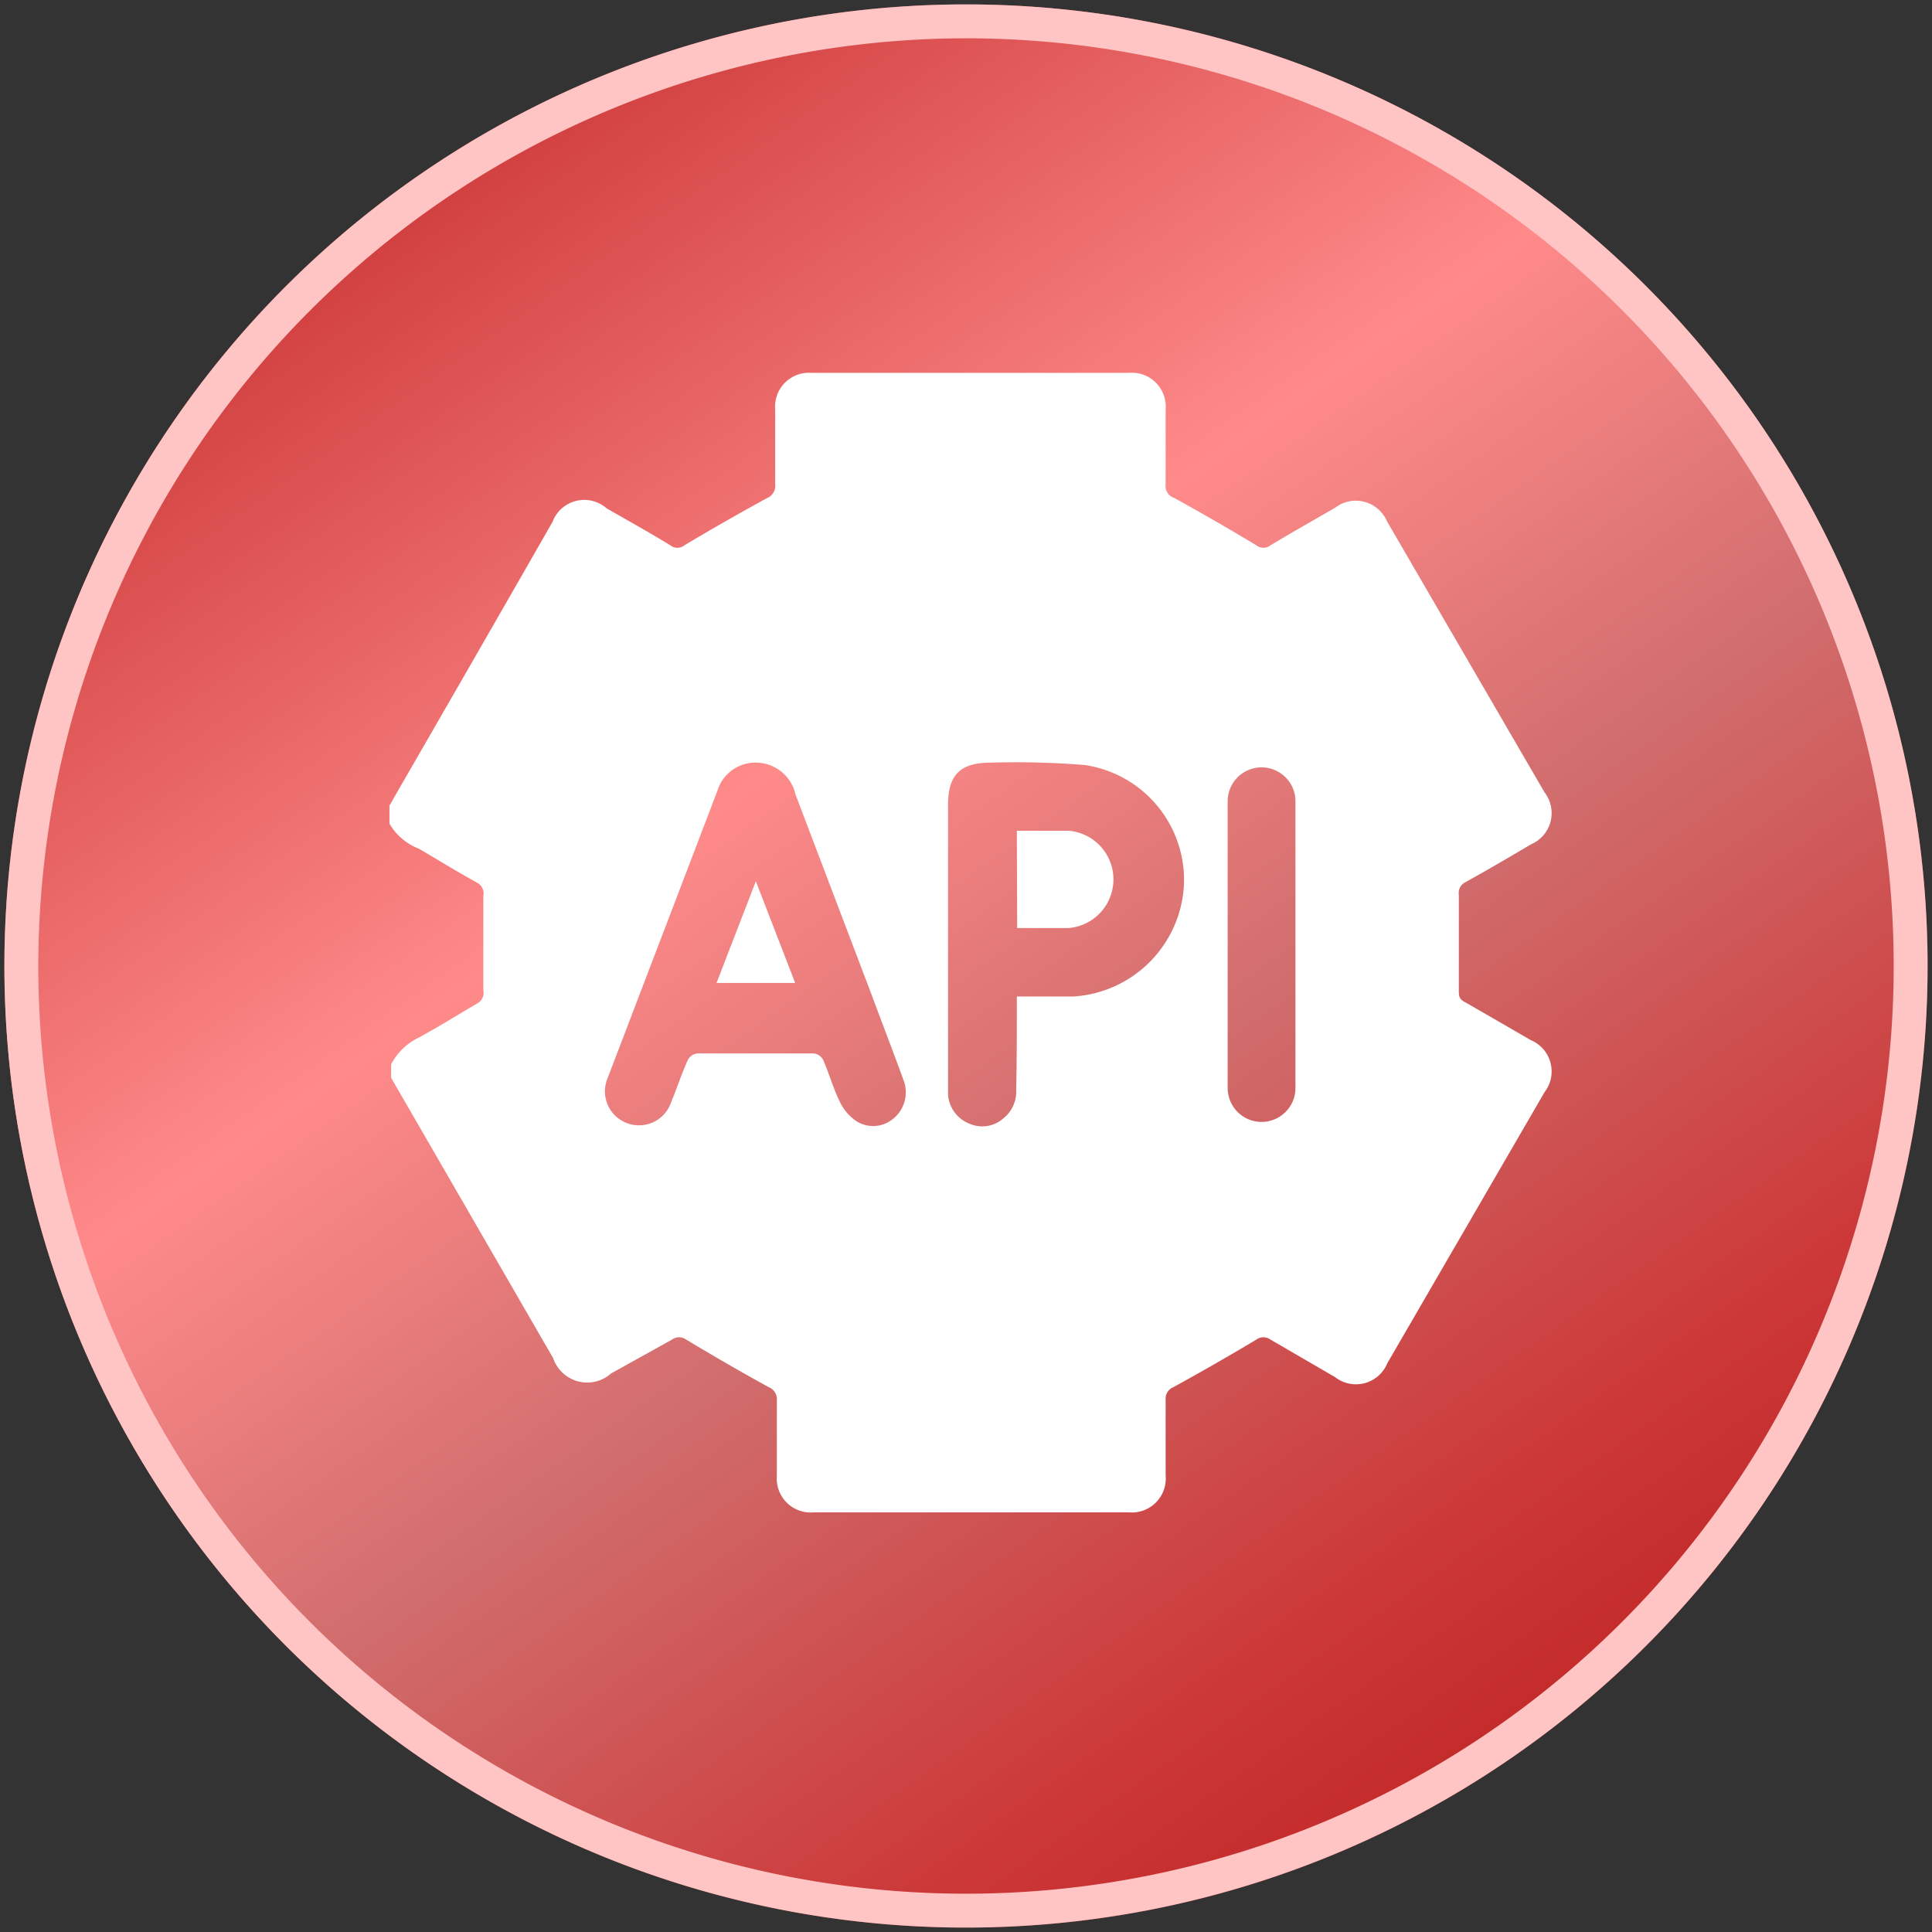
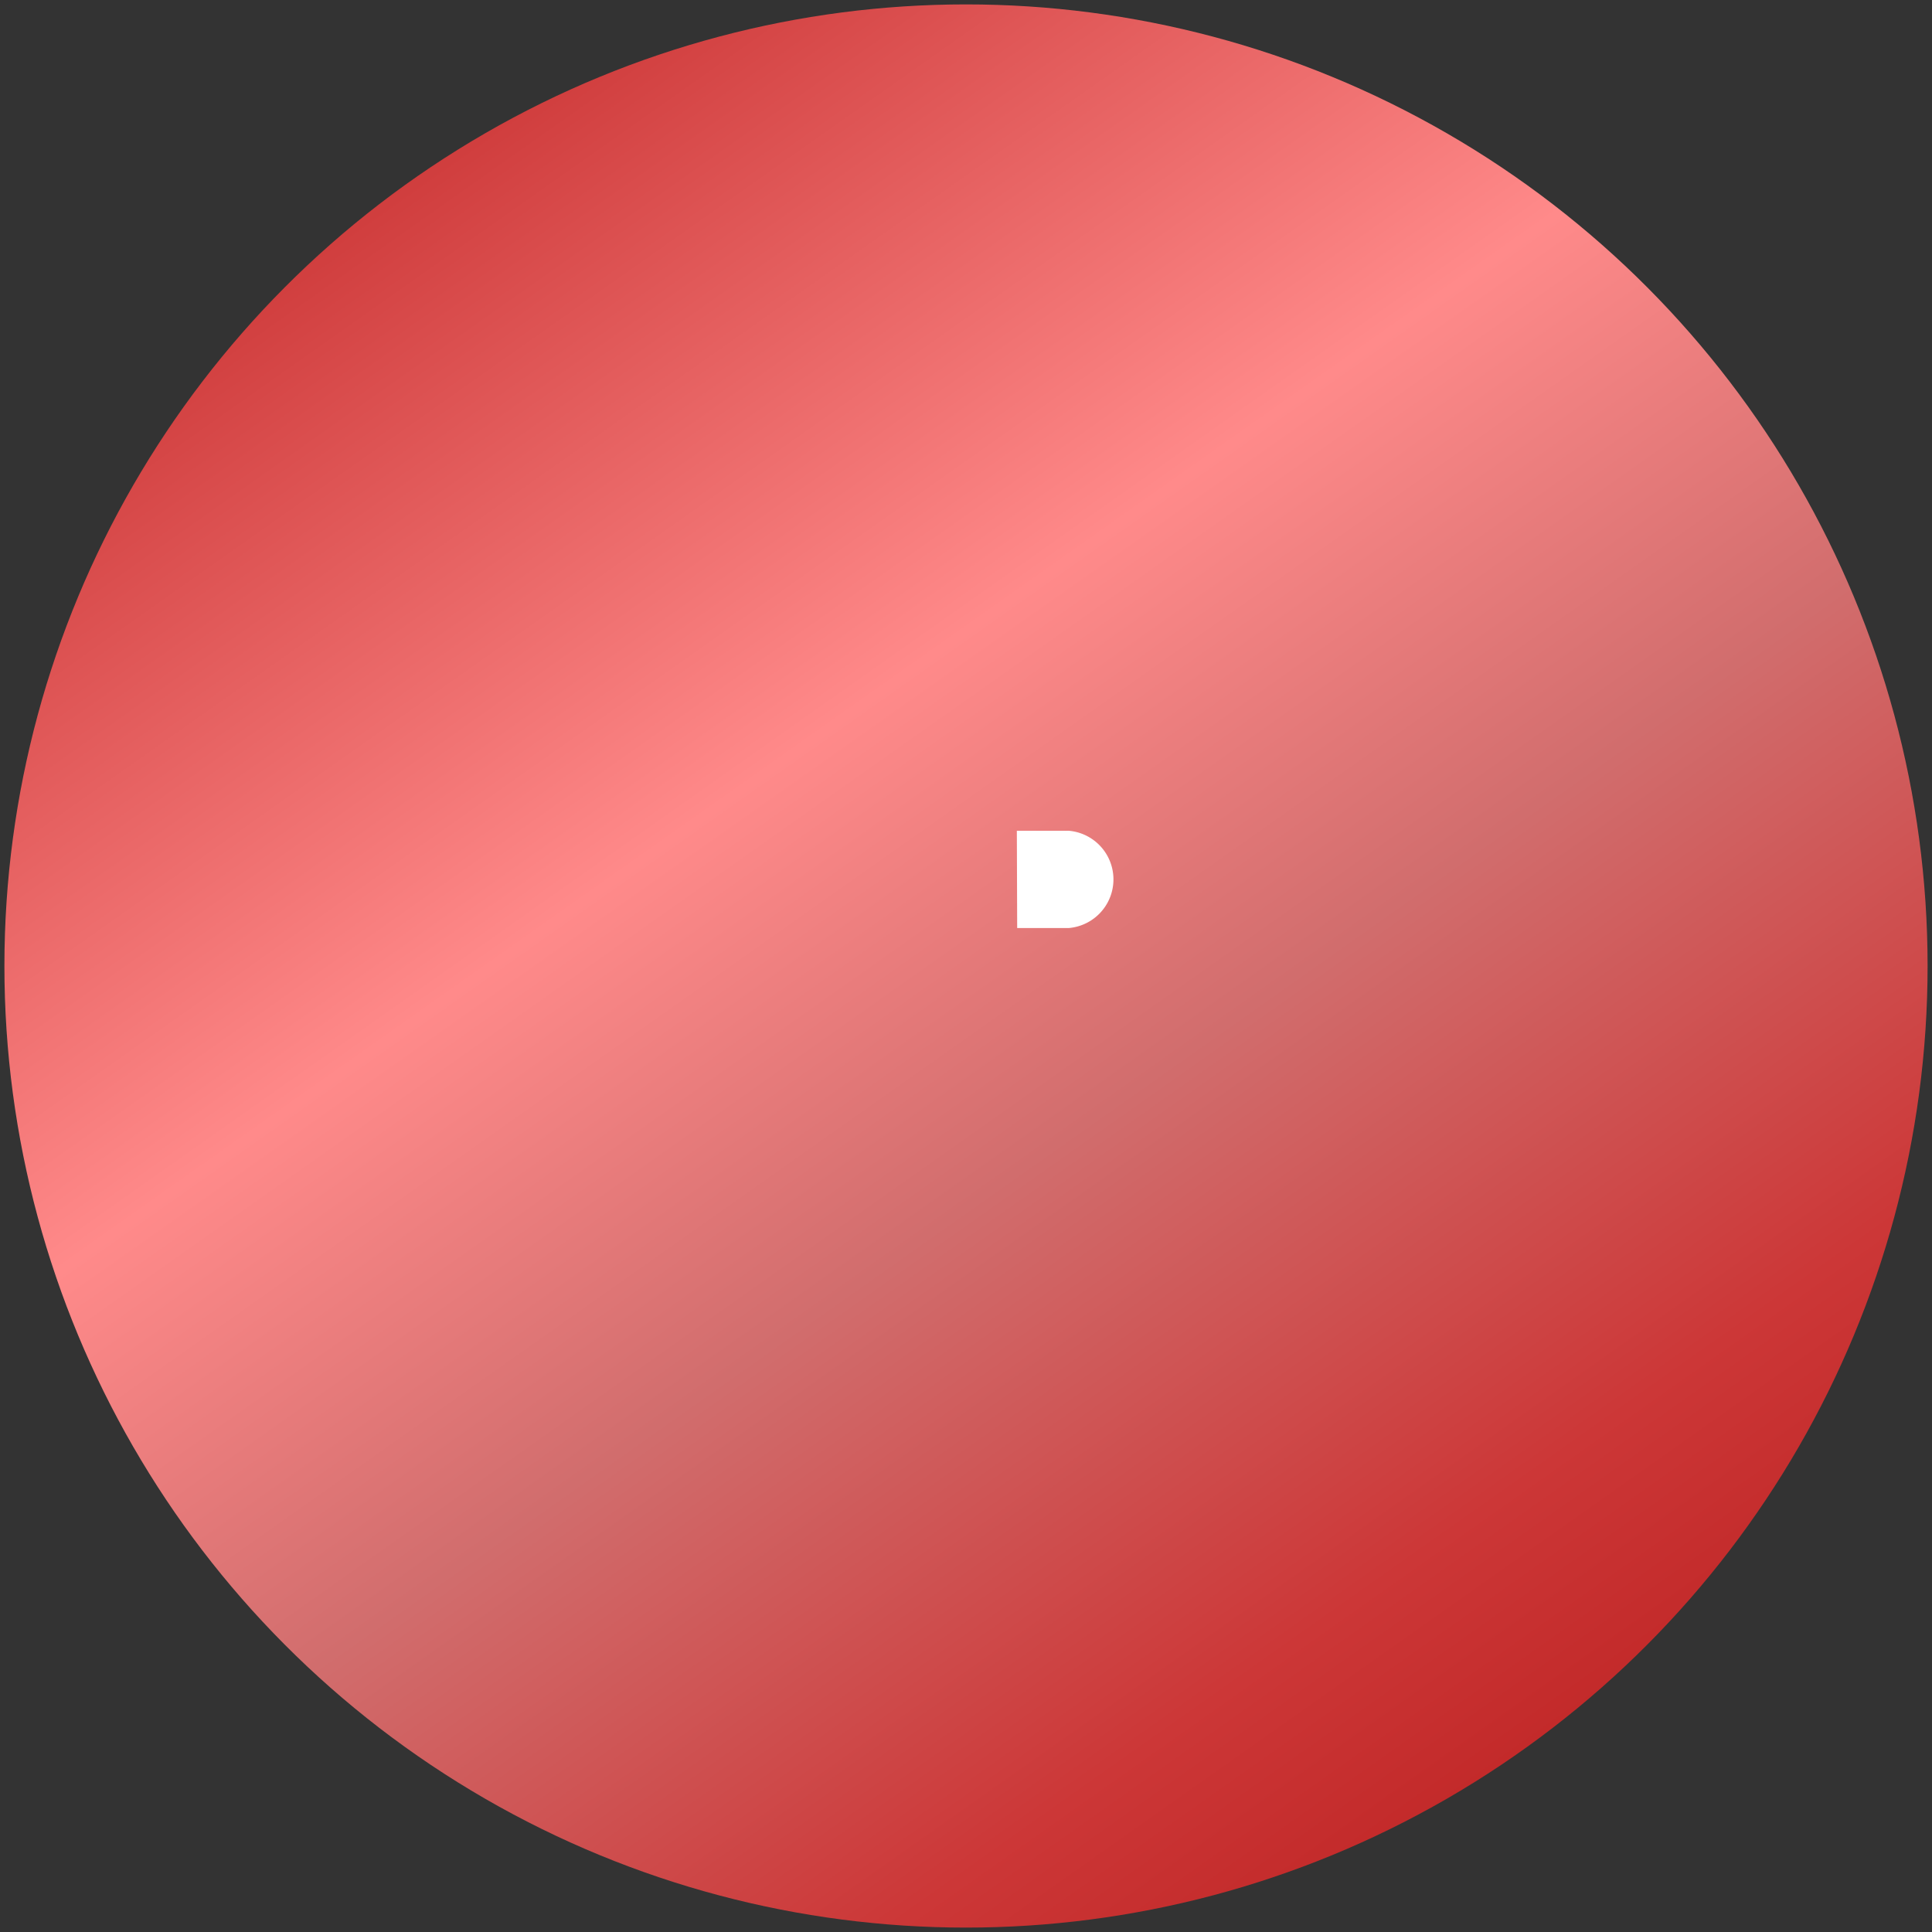
<svg xmlns="http://www.w3.org/2000/svg" id="Layer_1" data-name="Layer 1" width="57" height="57" viewBox="0 0 57 57">
  <rect x="0" y="0" width="57" height="57" fill="#333333" stroke="none" />
  <defs>
    <style>
      .cls-1 {
        fill: url(#linear-gradient);
      }

      .cls-2 {
        fill: #ffc5c5;
      }

      .cls-3 {
        fill: #fff;
      }
    </style>
    <linearGradient id="linear-gradient" x1="11.19" y1="3.97" x2="53.37" y2="63.73" gradientUnits="userSpaceOnUse">
      <stop offset="0" stop-color="#cc3737" />
      <stop offset="0.3" stop-color="#ff8a8a" />
      <stop offset="0.49" stop-color="#d16d6d" />
      <stop offset="0.71" stop-color="#cc3737" />
      <stop offset="0.99" stop-color="#af0e0e" />
    </linearGradient>
  </defs>
  <g>
    <circle class="cls-1" cx="28.5" cy="28.5" r="28.37" />
-     <path class="cls-2" d="M28.5,1.13A27.37,27.37,0,1,1,1.13,28.5,27.4,27.4,0,0,1,28.5,1.13m0-1A28.37,28.37,0,1,0,56.87,28.5,28.37,28.37,0,0,0,28.5.13Z" />
  </g>
  <g>
-     <path class="cls-3" d="M11.49,24.3v-.53l.21-.37q2.31-4,4.6-8A1,1,0,0,1,17.9,15c.63.36,1.26.71,1.88,1.09a.33.33,0,0,0,.41,0c.8-.48,1.61-.94,2.43-1.39a.39.39,0,0,0,.25-.41c0-.74,0-1.47,0-2.21A1,1,0,0,1,23.94,11h9.37a1,1,0,0,1,1.08,1.08c0,.74,0,1.47,0,2.21a.37.37,0,0,0,.25.4c.82.45,1.63.92,2.43,1.4a.33.33,0,0,0,.41,0c.63-.38,1.27-.74,1.91-1.11a1,1,0,0,1,1.53.4l4.65,8a1,1,0,0,1-.4,1.53c-.64.38-1.29.76-1.94,1.12a.35.35,0,0,0-.19.37c0,.93,0,1.87,0,2.8,0,.18,0,.28.19.37l1.94,1.12a1,1,0,0,1,.4,1.53l-4.64,8a1,1,0,0,1-1.54.41l-1.91-1.11a.35.35,0,0,0-.41,0q-1.22.73-2.46,1.41a.36.36,0,0,0-.22.36c0,.75,0,1.49,0,2.24a1,1,0,0,1-1.07,1.09H24a1,1,0,0,1-1.08-1.08c0-.74,0-1.48,0-2.21a.39.39,0,0,0-.25-.41c-.82-.45-1.63-.92-2.43-1.4a.35.35,0,0,0-.41,0l-1.8,1a1.06,1.06,0,0,1-1.71-.45l-4.78-8.27V31.4a1.79,1.79,0,0,1,.82-.79c.57-.31,1.13-.66,1.71-1a.36.36,0,0,0,.19-.4c0-.93,0-1.85,0-2.77a.36.36,0,0,0-.19-.4c-.58-.32-1.13-.66-1.71-1A1.72,1.72,0,0,1,11.49,24.3Zm10.83-1.8a1.17,1.17,0,0,0-1.15.82L17.93,31.8a1,1,0,0,0,.58,1.34,1,1,0,0,0,1.29-.62c.17-.41.31-.84.49-1.24a.36.36,0,0,1,.28-.2c1.15,0,2.29,0,3.44,0a.36.36,0,0,1,.28.2c.17.39.29.82.48,1.21a1.44,1.44,0,0,0,.47.57A.92.92,0,0,0,26.36,33a1,1,0,0,0,.29-1.15c-.29-.8-.6-1.6-.9-2.41l-2.28-6A1.2,1.2,0,0,0,22.32,22.5ZM30,29.4c.57,0,1.11,0,1.66,0a3.48,3.48,0,0,0,3.27-3.29A3.43,3.43,0,0,0,32,22.57a25.49,25.49,0,0,0-2.77-.07c-.9,0-1.26.36-1.26,1.25V32c0,.1,0,.2,0,.3a1,1,0,0,0,.65.86.94.94,0,0,0,1-.18,1,1,0,0,0,.36-.83C30,31.24,30,30.36,30,29.4Zm8.22-1.51V23.64a1,1,0,1,0-2,0v8.46a1,1,0,1,0,2,0Z" />
-     <path class="cls-3" d="M22.3,26,23.46,29H21.14Z" />
-     <path class="cls-3" d="M30,24.51c.53,0,1,0,1.53,0a1.44,1.44,0,0,1,0,2.87c-.5,0-1,0-1.52,0Z" />
+     <path class="cls-3" d="M30,24.51c.53,0,1,0,1.53,0a1.44,1.44,0,0,1,0,2.87c-.5,0-1,0-1.52,0" />
  </g>
</svg>